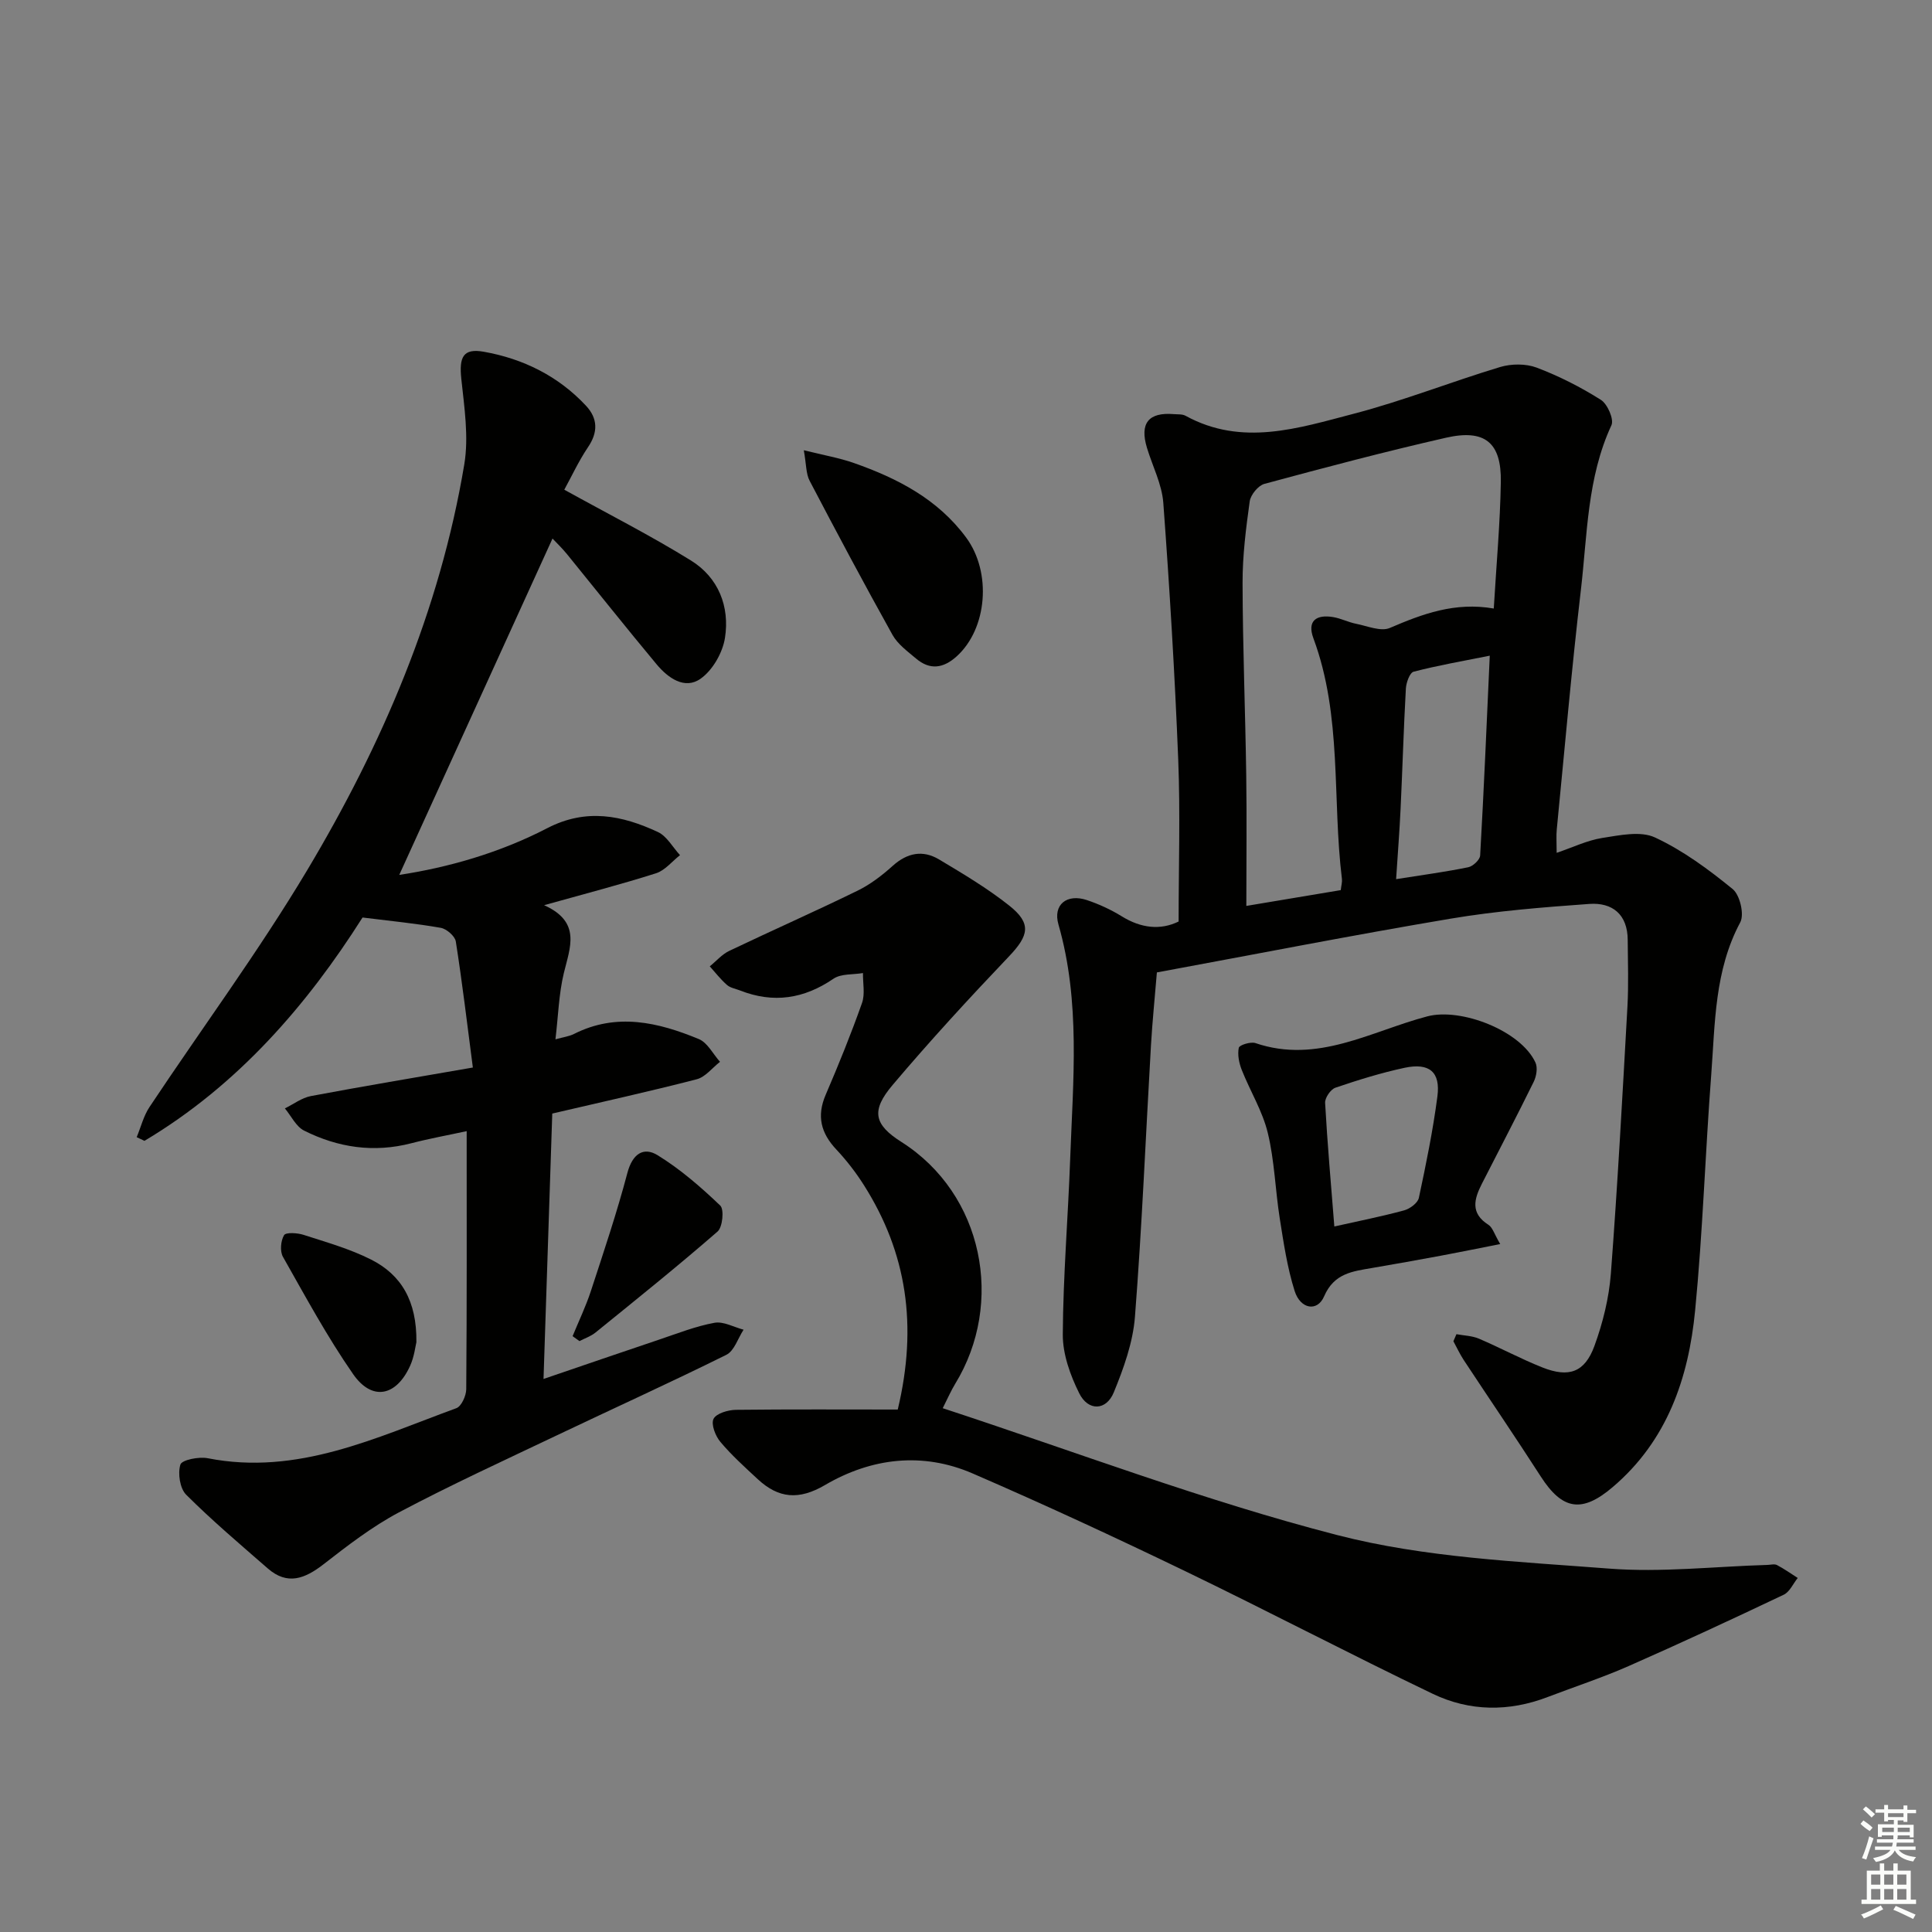
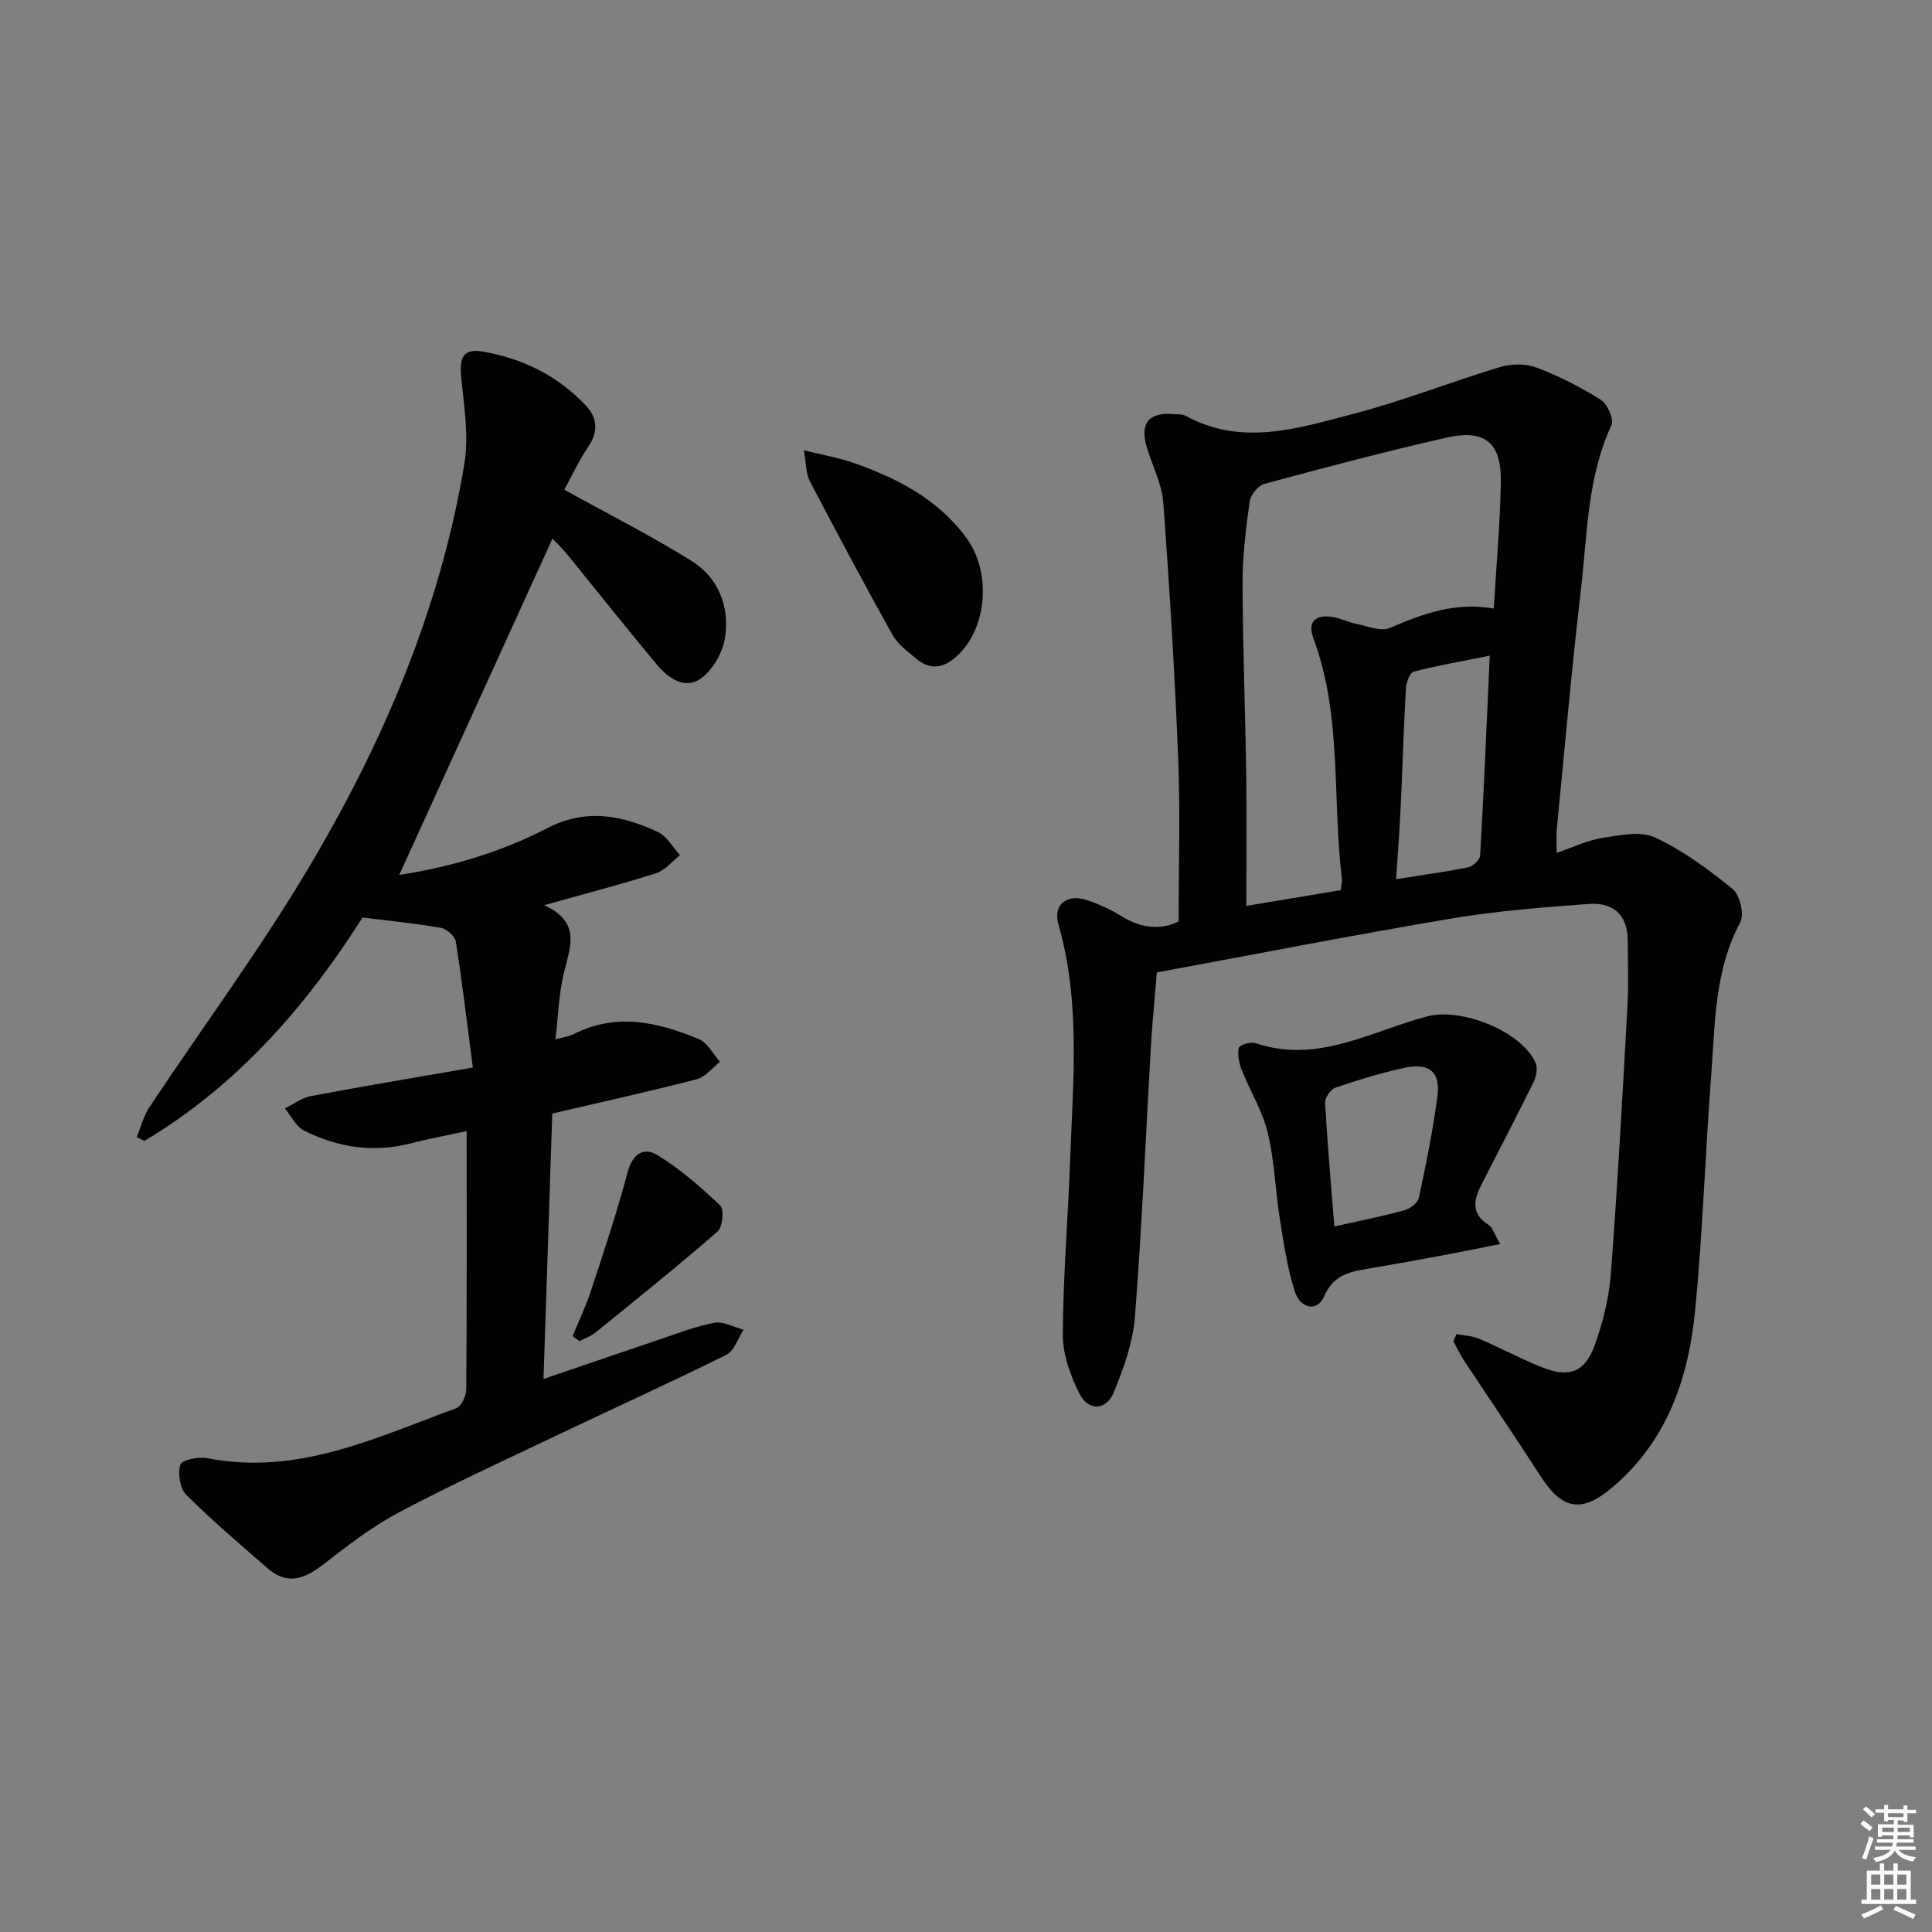
<svg xmlns="http://www.w3.org/2000/svg" enable-background="new 0 0 400 400" viewBox="0 0 400 400">
  <rect x="0" y="0" width="400" height="400" fill="#808080" stroke="none" />
  <g fill="#010100">
    <path d="m301.54 276.23c1.56.29 3.24.32 4.67.93 4.42 1.89 8.67 4.19 13.14 5.96 5.48 2.17 8.76 1.01 10.76-4.46 1.74-4.77 3.01-9.89 3.4-14.94 1.4-18.4 2.4-36.83 3.43-55.25.26-4.61.09-9.26.06-13.88-.03-5.26-3.16-7.79-7.97-7.44-9.57.69-19.19 1.45-28.64 3.04-20.27 3.41-40.45 7.37-60.87 11.14-.42 5.15-.93 10.08-1.22 15.02-1.09 18.76-1.86 37.53-3.32 56.26-.41 5.32-2.33 10.66-4.38 15.66-1.56 3.82-5.3 3.93-7.15.21-1.86-3.73-3.43-8.1-3.41-12.18.07-12.13 1.09-24.24 1.53-36.37.59-16.23 2.17-32.51-2.43-48.53-1.18-4.1 1.74-6.43 5.88-5.05 2.51.84 4.97 1.97 7.22 3.36 4.02 2.49 8.04 2.91 11.78 1.08 0-11.29.36-22.41-.08-33.5-.71-17.74-1.78-35.48-3.09-53.18-.29-3.87-2.24-7.6-3.39-11.41-1.53-5.07.33-7.39 5.55-6.96.83.07 1.78-.03 2.46.35 11.69 6.41 23.37 2.55 34.81-.43 10.24-2.67 20.15-6.61 30.3-9.67 2.33-.7 5.33-.72 7.57.12 4.62 1.75 9.11 4.03 13.29 6.67 1.37.86 2.76 4.04 2.19 5.26-5.05 10.88-4.98 22.66-6.33 34.15-1.93 16.49-3.37 33.03-4.99 49.56-.13 1.3-.02 2.63-.02 4.82 3.36-1.14 6.33-2.59 9.44-3.08 3.61-.56 7.93-1.5 10.92-.1 5.79 2.69 11.1 6.62 16.08 10.68 1.5 1.22 2.45 5.25 1.57 6.89-5.34 9.98-5.2 20.87-6.01 31.58-1.24 16.24-1.75 32.55-3.33 48.76-1.36 14.02-5.77 26.97-17.06 36.58-6.35 5.41-10.41 4.8-14.91-2.2-5.21-8.1-10.64-16.06-15.94-24.1-.81-1.23-1.43-2.59-2.14-3.89.22-.5.43-.98.63-1.46zm-23.95-91.94c.12-1.04.32-1.7.24-2.32-2.03-16.59.09-33.67-5.9-49.81-1.36-3.65.63-4.98 4.08-4.4 1.62.27 3.15 1.07 4.77 1.39 2.33.46 5.11 1.66 6.97.86 6.76-2.9 13.46-5.42 21.52-4.02.53-9.03 1.32-17.61 1.46-26.2.14-8.17-3.3-11-11.37-9.16-12.6 2.87-25.11 6.18-37.58 9.55-1.28.35-2.85 2.26-3.04 3.62-.78 5.59-1.49 11.24-1.48 16.87.03 13.31.57 26.62.76 39.93.13 8.78.02 17.56.02 26.96 7.2-1.21 13.36-2.23 19.55-3.27zm11.46-2.27c5.54-.88 10.28-1.51 14.95-2.47.97-.2 2.4-1.55 2.45-2.43.77-13.52 1.34-27.04 1.99-41.37-5.58 1.12-10.73 2.01-15.77 3.32-.8.21-1.53 2.26-1.6 3.49-.46 8.27-.7 16.55-1.09 24.83-.22 4.73-.6 9.44-.93 14.63z" />
    <path d="m116.83 101.39c9.22 5.1 17.94 9.52 26.23 14.66 5.68 3.52 8.05 9.52 7.04 16-.48 3.08-2.55 6.71-5.05 8.47-3.29 2.33-6.75-.16-9.09-2.96-6.28-7.53-12.38-15.22-18.57-22.83-1.02-1.25-2.19-2.37-3-3.23-10.64 23.33-21.19 46.5-31.73 69.64 10.1-1.53 20.78-4.56 30.65-9.68 8.05-4.17 15.48-2.66 22.9.8 1.87.87 3.07 3.16 4.58 4.79-1.64 1.28-3.1 3.15-4.96 3.75-7.26 2.31-14.65 4.22-23.18 6.61 7.75 3.49 5.37 8.73 4.08 14.08-1.03 4.29-1.15 8.81-1.73 13.69 1.69-.47 2.85-.61 3.84-1.11 8.82-4.46 17.44-2.42 25.85 1.06 1.8.75 2.94 3.1 4.38 4.71-1.6 1.24-3.02 3.14-4.82 3.61-9.78 2.53-19.64 4.7-29.91 7.1-.59 18.08-1.19 36.11-1.81 54.95 8.38-2.86 16.17-5.54 23.97-8.16 3.78-1.27 7.53-2.76 11.42-3.47 1.86-.34 4.01.9 6.03 1.43-1.17 1.78-1.92 4.38-3.57 5.2-11.61 5.76-23.42 11.11-35.13 16.69-10.94 5.21-21.97 10.27-32.67 15.94-5.54 2.94-10.61 6.86-15.59 10.73-3.85 2.99-7.47 4.43-11.55.87-5.72-4.99-11.53-9.91-16.89-15.26-1.31-1.3-1.77-4.42-1.2-6.25.31-.97 3.82-1.67 5.65-1.31 18.62 3.66 34.87-4.29 51.48-10.36 1.05-.38 2.03-2.56 2.05-3.91.14-17.64.09-35.29.09-53.45-3.87.84-7.7 1.53-11.47 2.51-7.76 2.01-15.18.9-22.19-2.62-1.67-.84-2.67-3.03-3.98-4.6 1.79-.87 3.49-2.19 5.38-2.55 10.74-2.02 21.52-3.82 33.54-5.91-1.19-9.12-2.2-17.64-3.53-26.1-.18-1.11-1.91-2.61-3.11-2.82-5.14-.91-10.35-1.41-16.2-2.14-11.47 18.09-25.77 34.69-45.15 46.24-.54-.25-1.08-.5-1.61-.76.87-2.09 1.42-4.39 2.65-6.24 10.86-16.33 22.55-32.15 32.6-48.95 15.59-26.08 27.51-53.85 32.57-84.07.96-5.72.01-11.85-.61-17.73-.48-4.53.37-6.38 4.63-5.63 8.18 1.45 15.46 5.04 21.2 11.2 2.44 2.62 2.51 5.49.37 8.61-1.92 2.86-3.38 6.03-4.88 8.76z" />
-     <path d="m185.87 291.83c4.17-17.45 1.83-32.47-6.95-46.37-1.67-2.65-3.62-5.18-5.77-7.47-3.19-3.4-4.1-6.92-2.2-11.33 2.69-6.26 5.25-12.58 7.52-19 .66-1.86.16-4.12.2-6.2-2.06.36-4.53.1-6.1 1.17-6.12 4.18-12.44 5.15-19.34 2.44-.92-.36-2.02-.53-2.72-1.15-1.31-1.14-2.39-2.55-3.56-3.85 1.34-1.08 2.52-2.48 4.03-3.2 8.82-4.21 17.76-8.16 26.54-12.45 2.65-1.29 5.1-3.17 7.31-5.16 3.01-2.7 6.22-3.33 9.58-1.33 4.98 2.98 10.02 5.97 14.55 9.57 4.66 3.7 4.06 6.19-.07 10.52-8.25 8.66-16.36 17.48-24.08 26.61-4.49 5.3-3.91 8.17 1.82 11.8 17 10.79 21.37 33.36 11.13 50.08-.84 1.38-1.49 2.88-2.58 5.04 27.48 9.01 54.2 19.19 81.72 26.28 18.14 4.68 37.39 5.47 56.22 6.93 10.85.84 21.86-.44 32.81-.76.67-.02 1.46-.25 1.98.03 1.49.78 2.87 1.77 4.29 2.67-.95 1.18-1.66 2.88-2.9 3.47-10.65 5.06-21.34 10.03-32.13 14.78-5.46 2.4-11.16 4.27-16.74 6.4-8.03 3.08-16.15 3-23.79-.66-17.22-8.26-34.14-17.14-51.34-25.44-14.51-7-29.13-13.78-43.91-20.18-10.41-4.51-20.98-3.23-30.58 2.39-5.41 3.17-9.61 2.78-13.91-1.2-2.68-2.49-5.42-4.95-7.76-7.74-1.03-1.22-1.96-3.65-1.41-4.76.58-1.14 3.01-1.85 4.65-1.87 11.25-.13 22.5-.06 33.49-.06z" />
+     <path d="m185.87 291.83z" />
    <path d="m310.6 257.57c-4.7.92-8.51 1.71-12.34 2.42-4.72.88-9.44 1.72-14.17 2.53-4.05.7-7.88 1.08-9.95 5.88-1.39 3.24-4.9 2.67-6.1-1.12-1.53-4.84-2.28-9.96-3.08-15.01-.93-5.89-1.08-11.95-2.48-17.72-1.09-4.52-3.66-8.66-5.39-13.04-.56-1.42-.91-3.15-.61-4.58.12-.57 2.45-1.3 3.44-.97 12.85 4.37 23.94-2.47 35.58-5.53 7.01-1.85 19.39 2.99 22.4 9.56.49 1.06.2 2.83-.35 3.96-3.48 7.08-7.14 14.08-10.73 21.11-1.61 3.15-2.46 6.11 1.34 8.52.86.54 1.21 1.9 2.44 3.99zm-34.34-3.64c5.17-1.16 9.86-2.09 14.46-3.34 1.2-.33 2.82-1.53 3.04-2.59 1.49-6.96 2.92-13.96 3.84-21.01.66-5.06-1.67-7.01-6.82-5.91-4.84 1.04-9.61 2.52-14.3 4.12-.99.34-2.19 2.1-2.13 3.14.47 8.41 1.21 16.79 1.91 25.59z" />
    <path d="m166.42 93.22c4.18 1.04 7.36 1.58 10.37 2.64 9.02 3.17 17.35 7.46 23.23 15.42 5.34 7.22 4.39 18.88-1.95 24.61-2.77 2.5-5.54 2.89-8.42.45-1.76-1.49-3.79-2.96-4.87-4.9-5.88-10.55-11.56-21.21-17.16-31.91-.76-1.46-.67-3.34-1.2-6.31z" />
-     <path d="m86.21 277.89c-.21.82-.44 3.02-1.32 4.93-2.88 6.31-7.88 7.29-11.78 1.68-5.37-7.73-9.88-16.08-14.53-24.29-.65-1.15-.46-3.32.23-4.48.37-.63 2.76-.48 4.03-.07 4.72 1.53 9.57 2.89 13.97 5.11 6.28 3.16 9.51 8.6 9.4 17.12z" />
    <path d="m118.55 276.64c1.27-3.11 2.74-6.15 3.78-9.33 2.66-8.12 5.39-16.24 7.57-24.49 1.03-3.88 3.3-5.47 6.26-3.64 4.7 2.89 8.96 6.6 12.96 10.42.84.8.49 4.47-.56 5.38-8.24 7.17-16.77 14.02-25.26 20.9-.96.78-2.21 1.2-3.33 1.78-.47-.34-.95-.68-1.42-1.02z" />
  </g>
  <path d="m385.2 377.6.6-.7c.6.4 1.3.9 1.9 1.5l-.6.7c-.8-.5-1.4-1-1.9-1.5zm.3 7.1c.6-1.4 1.1-2.9 1.5-4.5.3.1.6.3.9.4-.5 1.4-1 2.9-1.5 4.4zm.2-10.1.6-.6c.7.5 1.3 1.1 1.9 1.6l-.7.7c-.6-.6-1.2-1.2-1.8-1.7zm8.4-.8h.8v.9h1.8v.7h-1.8v1.8h-.8v-.3h-1.2v.9h3.3v2.6h-.8v-.4h-2.5c0 .3 0 .6-.1.8h3.4v.7h-3.5c0 .3-.1.6-.1.8h4v.7h-3.5c.7.9 1.9 1.3 3.6 1.5-.2.2-.4.5-.6.9-1.9-.3-3.2-1.1-3.8-2.3-.5 1.1-1.8 2-3.9 2.4-.2-.3-.4-.5-.6-.8 1.9-.4 3.1-.9 3.6-1.7h-3.2v-.7h3.5c.1-.2.1-.5.2-.8h-3.3v-.7h3.4c0-.2 0-.5 0-.8h-2.4v.3h-.8v-2.6h3.3v-.9h-1.2v.3h-.8v-1.8h-1.8v-.7h1.8v-.9h.8v.9h3.2zm-4.4 5.5h2.4c0-.3 0-.6 0-.9h-2.4zm1.2-3.1h3.2v-.8h-3.2zm4.4 2.2h-2.4v.9h2.5v-.9z" fill="#fbfcfa" />
  <path d="m389.2 385.8h.9v1.5h1.9v-1.5h.9v1.5h2.7v6h1.1v.9h-11.3v-.9h1.1v-6h2.7zm.2 8.7.5.8c-1.2.6-2.5 1.3-4 1.9-.2-.3-.3-.6-.6-.8 1.6-.6 3-1.3 4.1-1.9zm-2-4.3h1.9v-2.1h-1.9zm0 3.1h1.9v-2.2h-1.9zm2.7-3.1h1.9v-2.1h-1.9zm0 3.1h1.9v-2.2h-1.9zm2.4 1.3c1.4.6 2.7 1.2 4.1 1.8l-.5.9c-1.5-.7-2.8-1.4-4.1-1.9zm2.2-6.5h-1.9v2.1h1.9zm-1.9 5.2h1.9v-2.2h-1.9z" fill="#fbfcfa" />
</svg>